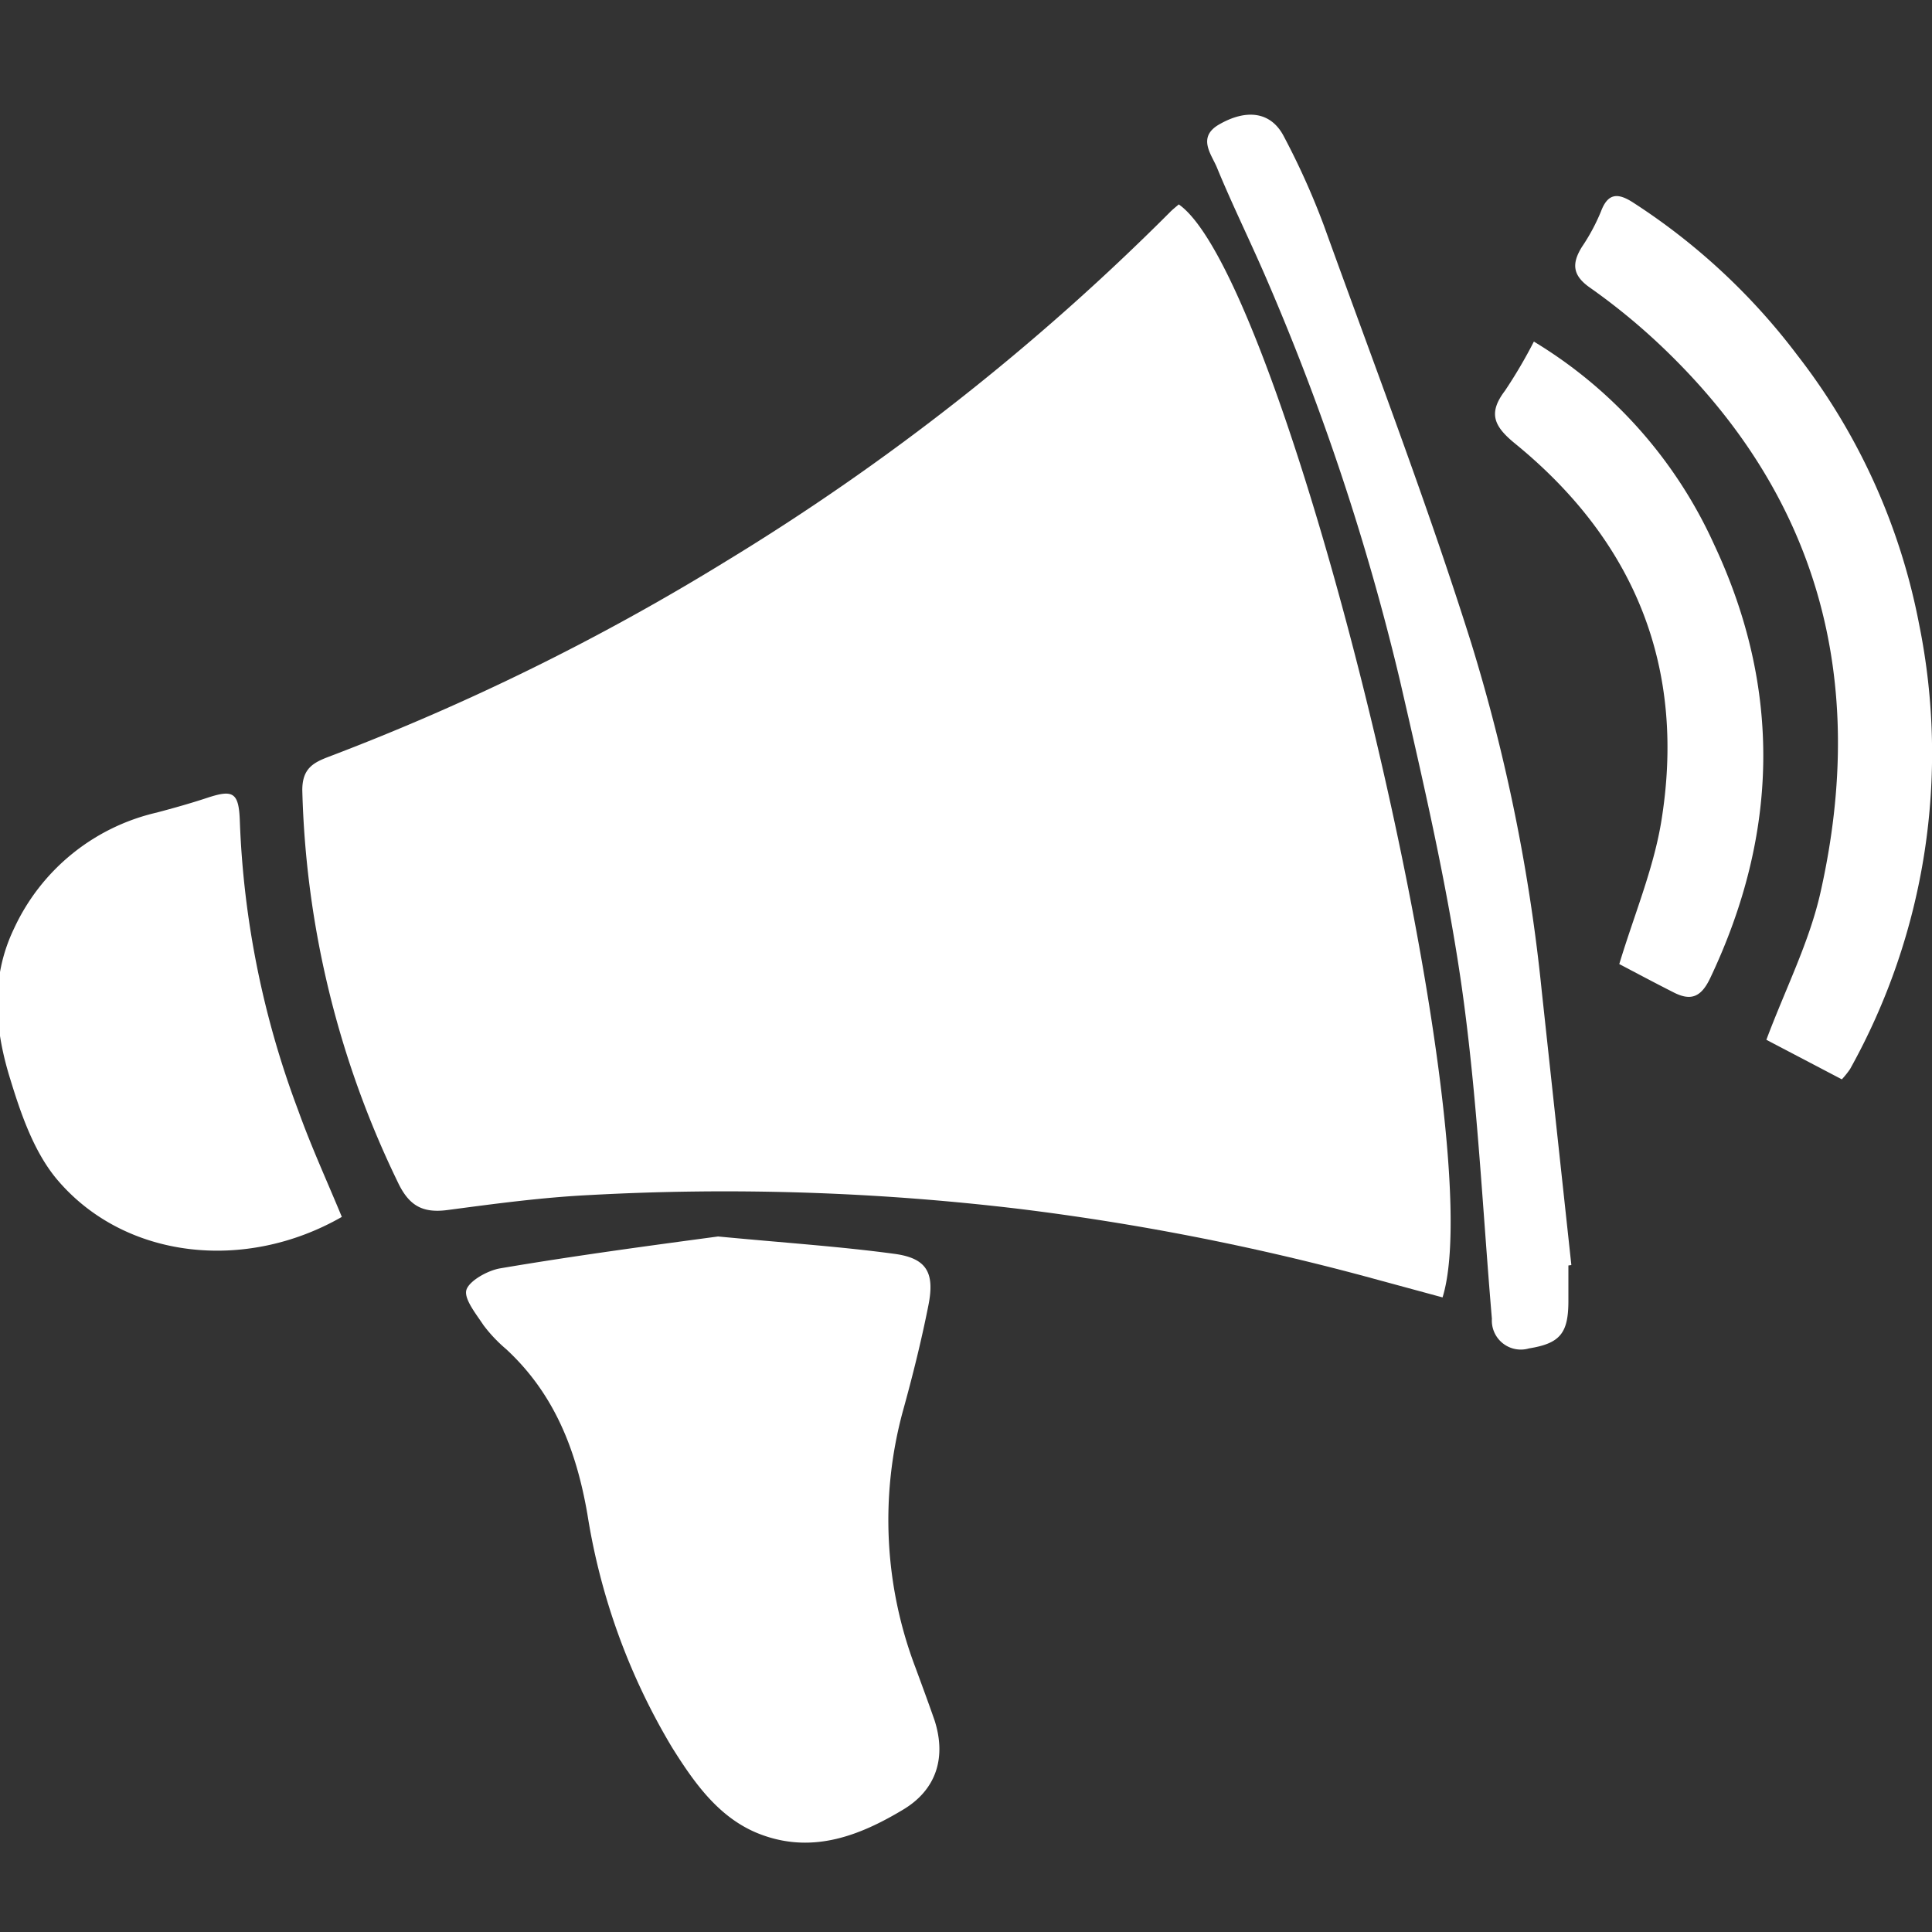
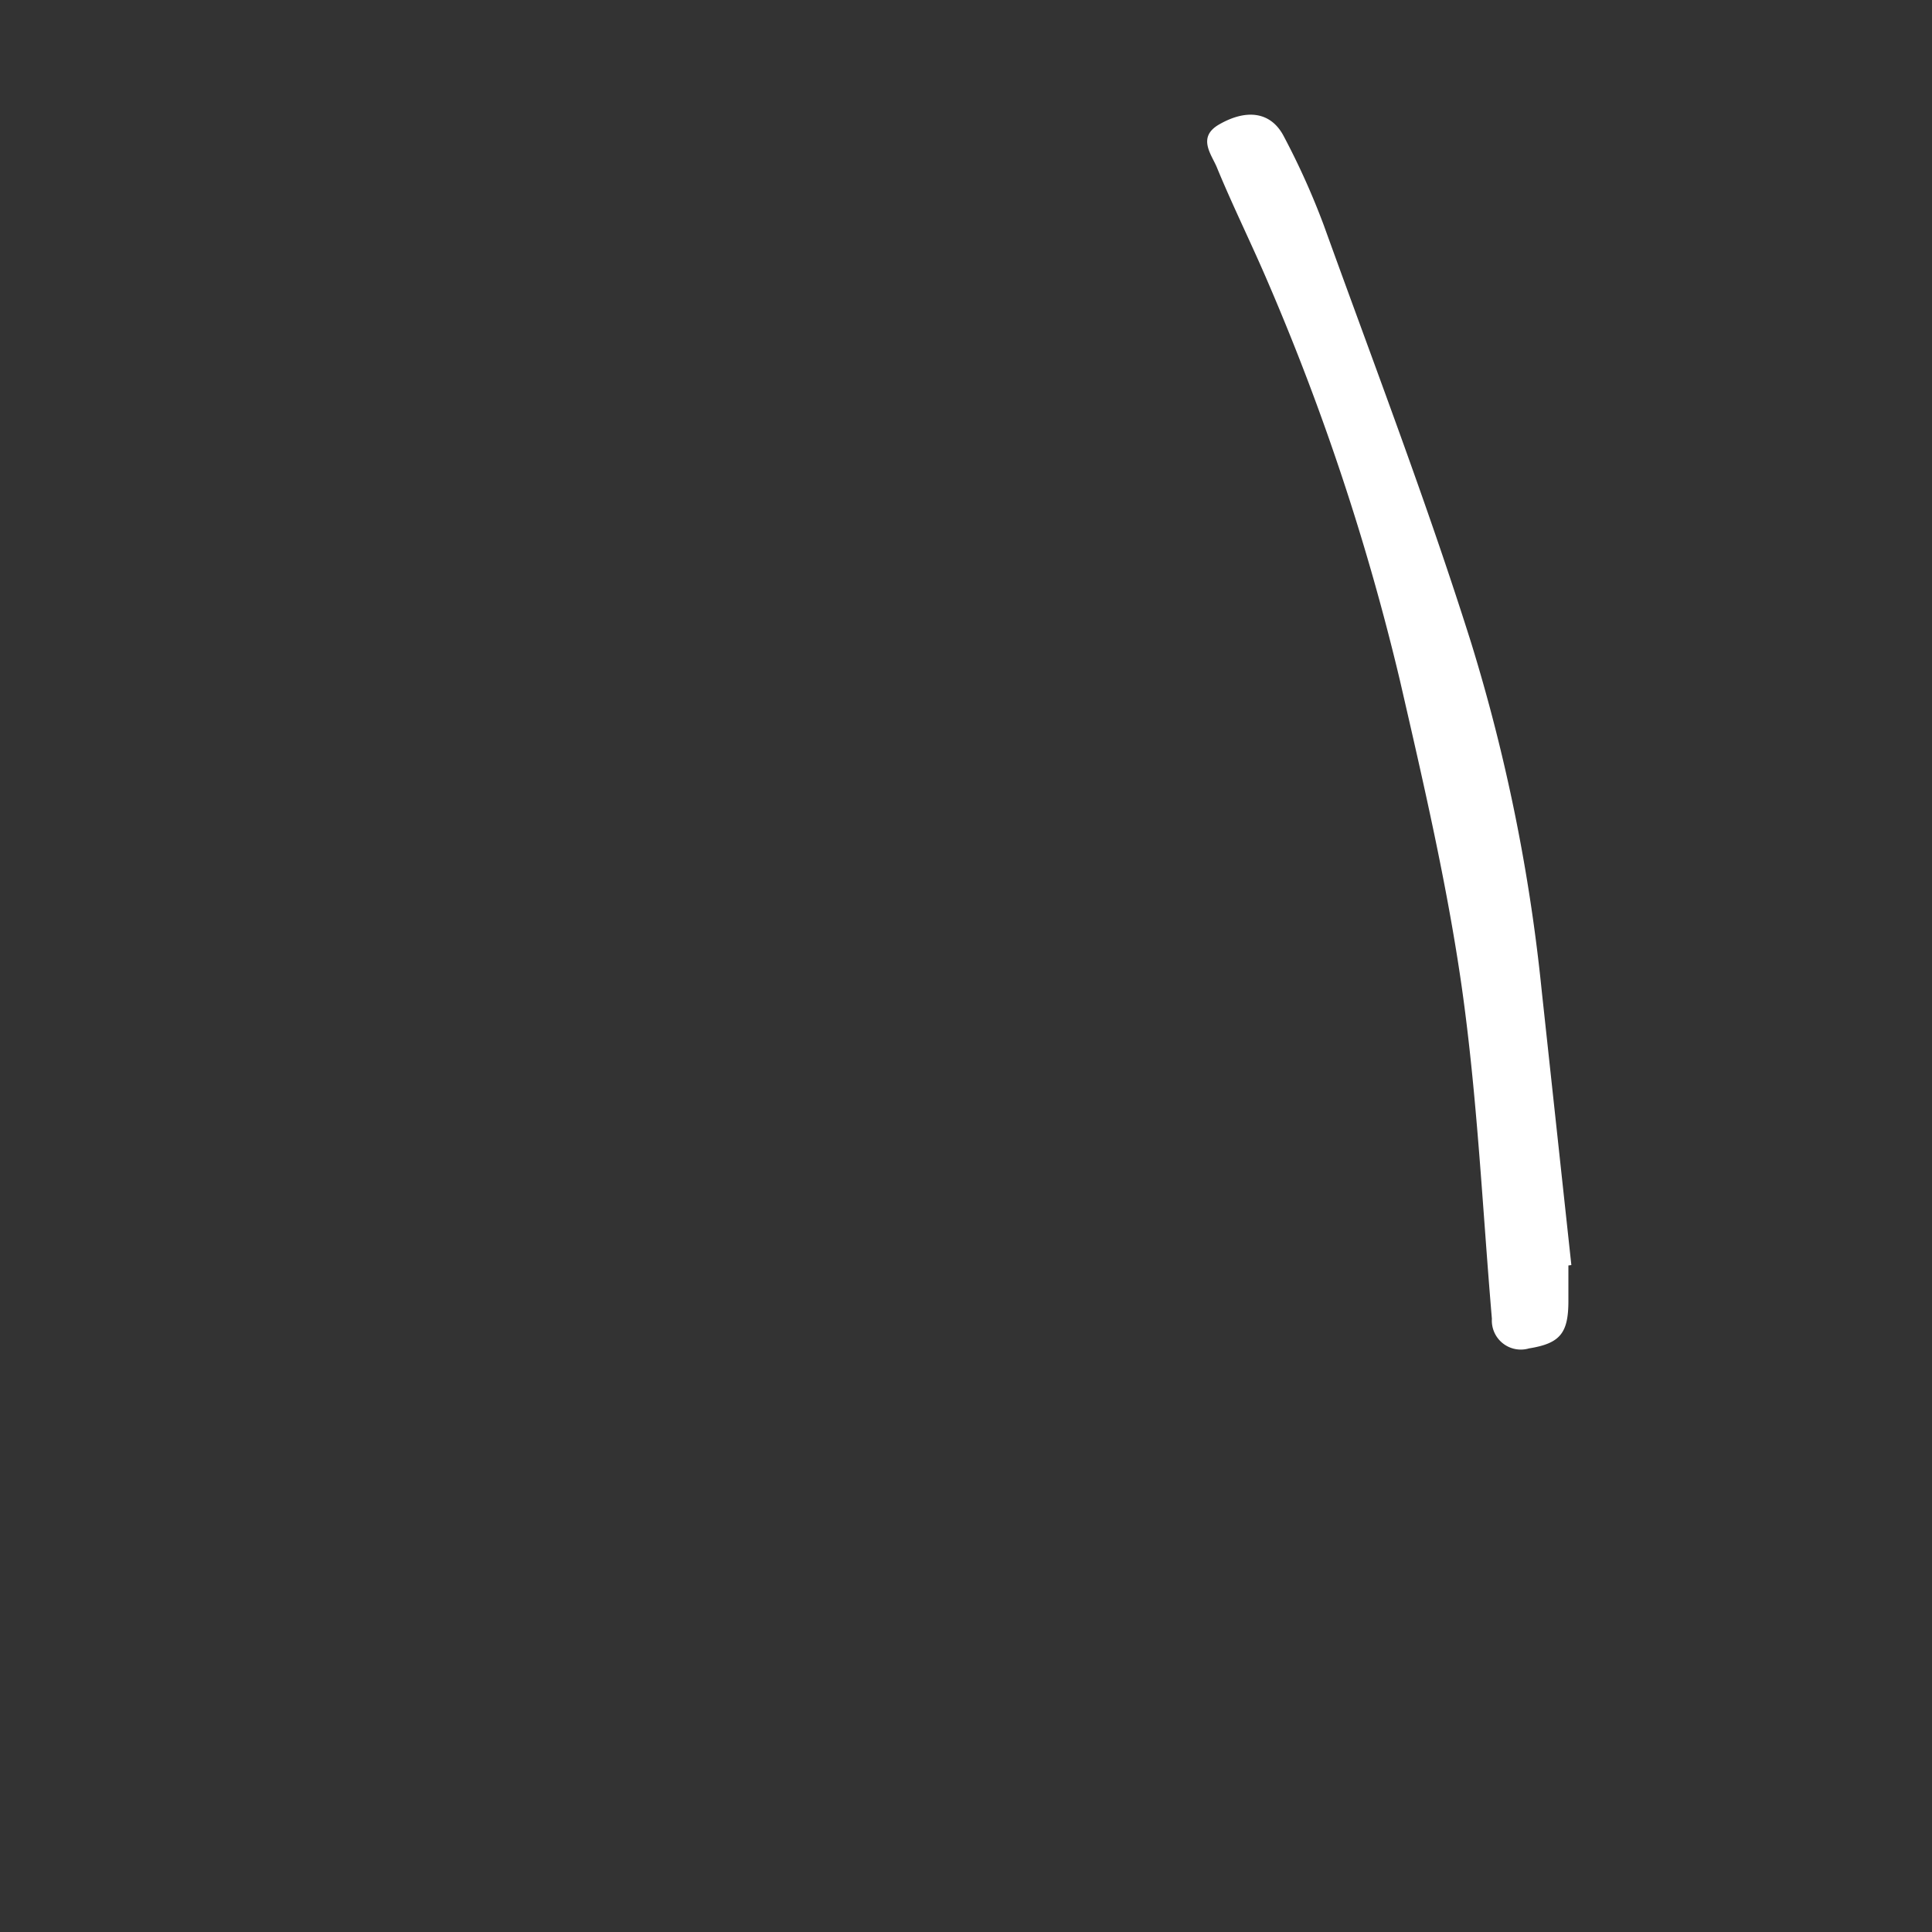
<svg xmlns="http://www.w3.org/2000/svg" id="promosi" viewBox="0 0 150 150">
  <rect x="0" y="0" width="150" height="150" fill="#333333" stroke="none" />
  <defs>
    <style>.cls-1{fill:#fff;}</style>
  </defs>
  <title>promosi</title>
-   <path class="cls-1" d="M112,100.73l-6.15-1.67a194.93,194.93,0,0,0-26.7-5.2,192.2,192.2,0,0,0-33.31-1.08c-3.72.18-7.42.68-11.12,1.17-1.95.25-3-.36-3.87-2.24a73.84,73.84,0,0,1-7.38-30.37c0-1.7.88-2.14,2.09-2.6A182.25,182.25,0,0,0,56.36,43.58,183.43,183.43,0,0,0,90.81,16.5c.22-.23.48-.43.71-.63C99.91,21.72,116,87.85,112,100.73Z" />
-   <path class="cls-1" d="M55.75,96c5.26.5,9.5.78,13.71,1.35,2.48.34,3.13,1.45,2.62,4-.55,2.78-1.24,5.54-2,8.28a32.24,32.24,0,0,0,1,19.85c.5,1.36,1,2.71,1.48,4.09.93,2.9.13,5.4-2.46,6.94-3.33,2-6.89,3.37-10.8,2-3.34-1.15-5.34-4-7.11-6.82a50.45,50.45,0,0,1-6.58-18.1c-.86-5-2.57-9.38-6.31-12.84a11.45,11.45,0,0,1-1.76-1.86c-.58-.88-1.56-2.08-1.32-2.77s1.65-1.49,2.64-1.65C44.82,97.46,50.77,96.67,55.75,96Z" />
-   <path class="cls-1" d="M26.54,94.48C19,98.8,9.67,97.74,4.46,91.61c-1.78-2.1-2.8-5-3.64-7.75C-.39,80-.79,76,1.09,72.09a16.22,16.22,0,0,1,11.07-9c1.32-.35,2.64-.72,3.94-1.15,2-.66,2.44-.42,2.52,1.79a70.9,70.9,0,0,0,4.51,22.42C24.15,89,25.37,91.65,26.54,94.48Z" />
  <path class="cls-1" d="M121.77,98.25V101c0,2.51-.64,3.3-3.06,3.69a2.25,2.25,0,0,1-2.88-2.3c-.73-8.57-1.13-17.19-2.33-25.69-1.14-8-3-16-4.81-23.87A188.09,188.09,0,0,0,98.45,21.93c-1.28-3-2.77-6-4-9-.44-1-1.48-2.29.19-3.26,2.13-1.23,4-1,5,.85a58.22,58.22,0,0,1,3.15,7c3.89,10.78,8,21.5,11.44,32.42a139,139,0,0,1,5.47,27L122,98.22Z" />
-   <path class="cls-1" d="M143,83.8l-5.86-3.07c1.47-3.93,3.33-7.57,4.2-11.43,3.72-16.52-.11-30.92-12.56-42.62a49.45,49.45,0,0,0-5.34-4.35c-1.36-.95-1.42-1.87-.62-3.16a15.2,15.2,0,0,0,1.49-2.78c.55-1.45,1.35-1.38,2.43-.7a49.74,49.74,0,0,1,12.8,11.88A49.06,49.06,0,0,1,149,48.47,50.37,50.37,0,0,1,143.64,83,6.86,6.86,0,0,1,143,83.8Z" />
-   <path class="cls-1" d="M119.09,26.52a35.54,35.54,0,0,1,14,15.77c5.26,11.21,5,22.46-.31,33.65-.73,1.54-1.55,1.78-2.88,1.09-1.5-.76-3-1.56-4.18-2.18,1.15-3.8,2.62-7.3,3.24-10.94,2-12-2-21.86-11.33-29.47-1.64-1.34-2.12-2.35-.78-4.11A38,38,0,0,0,119.09,26.52Z" />
</svg>